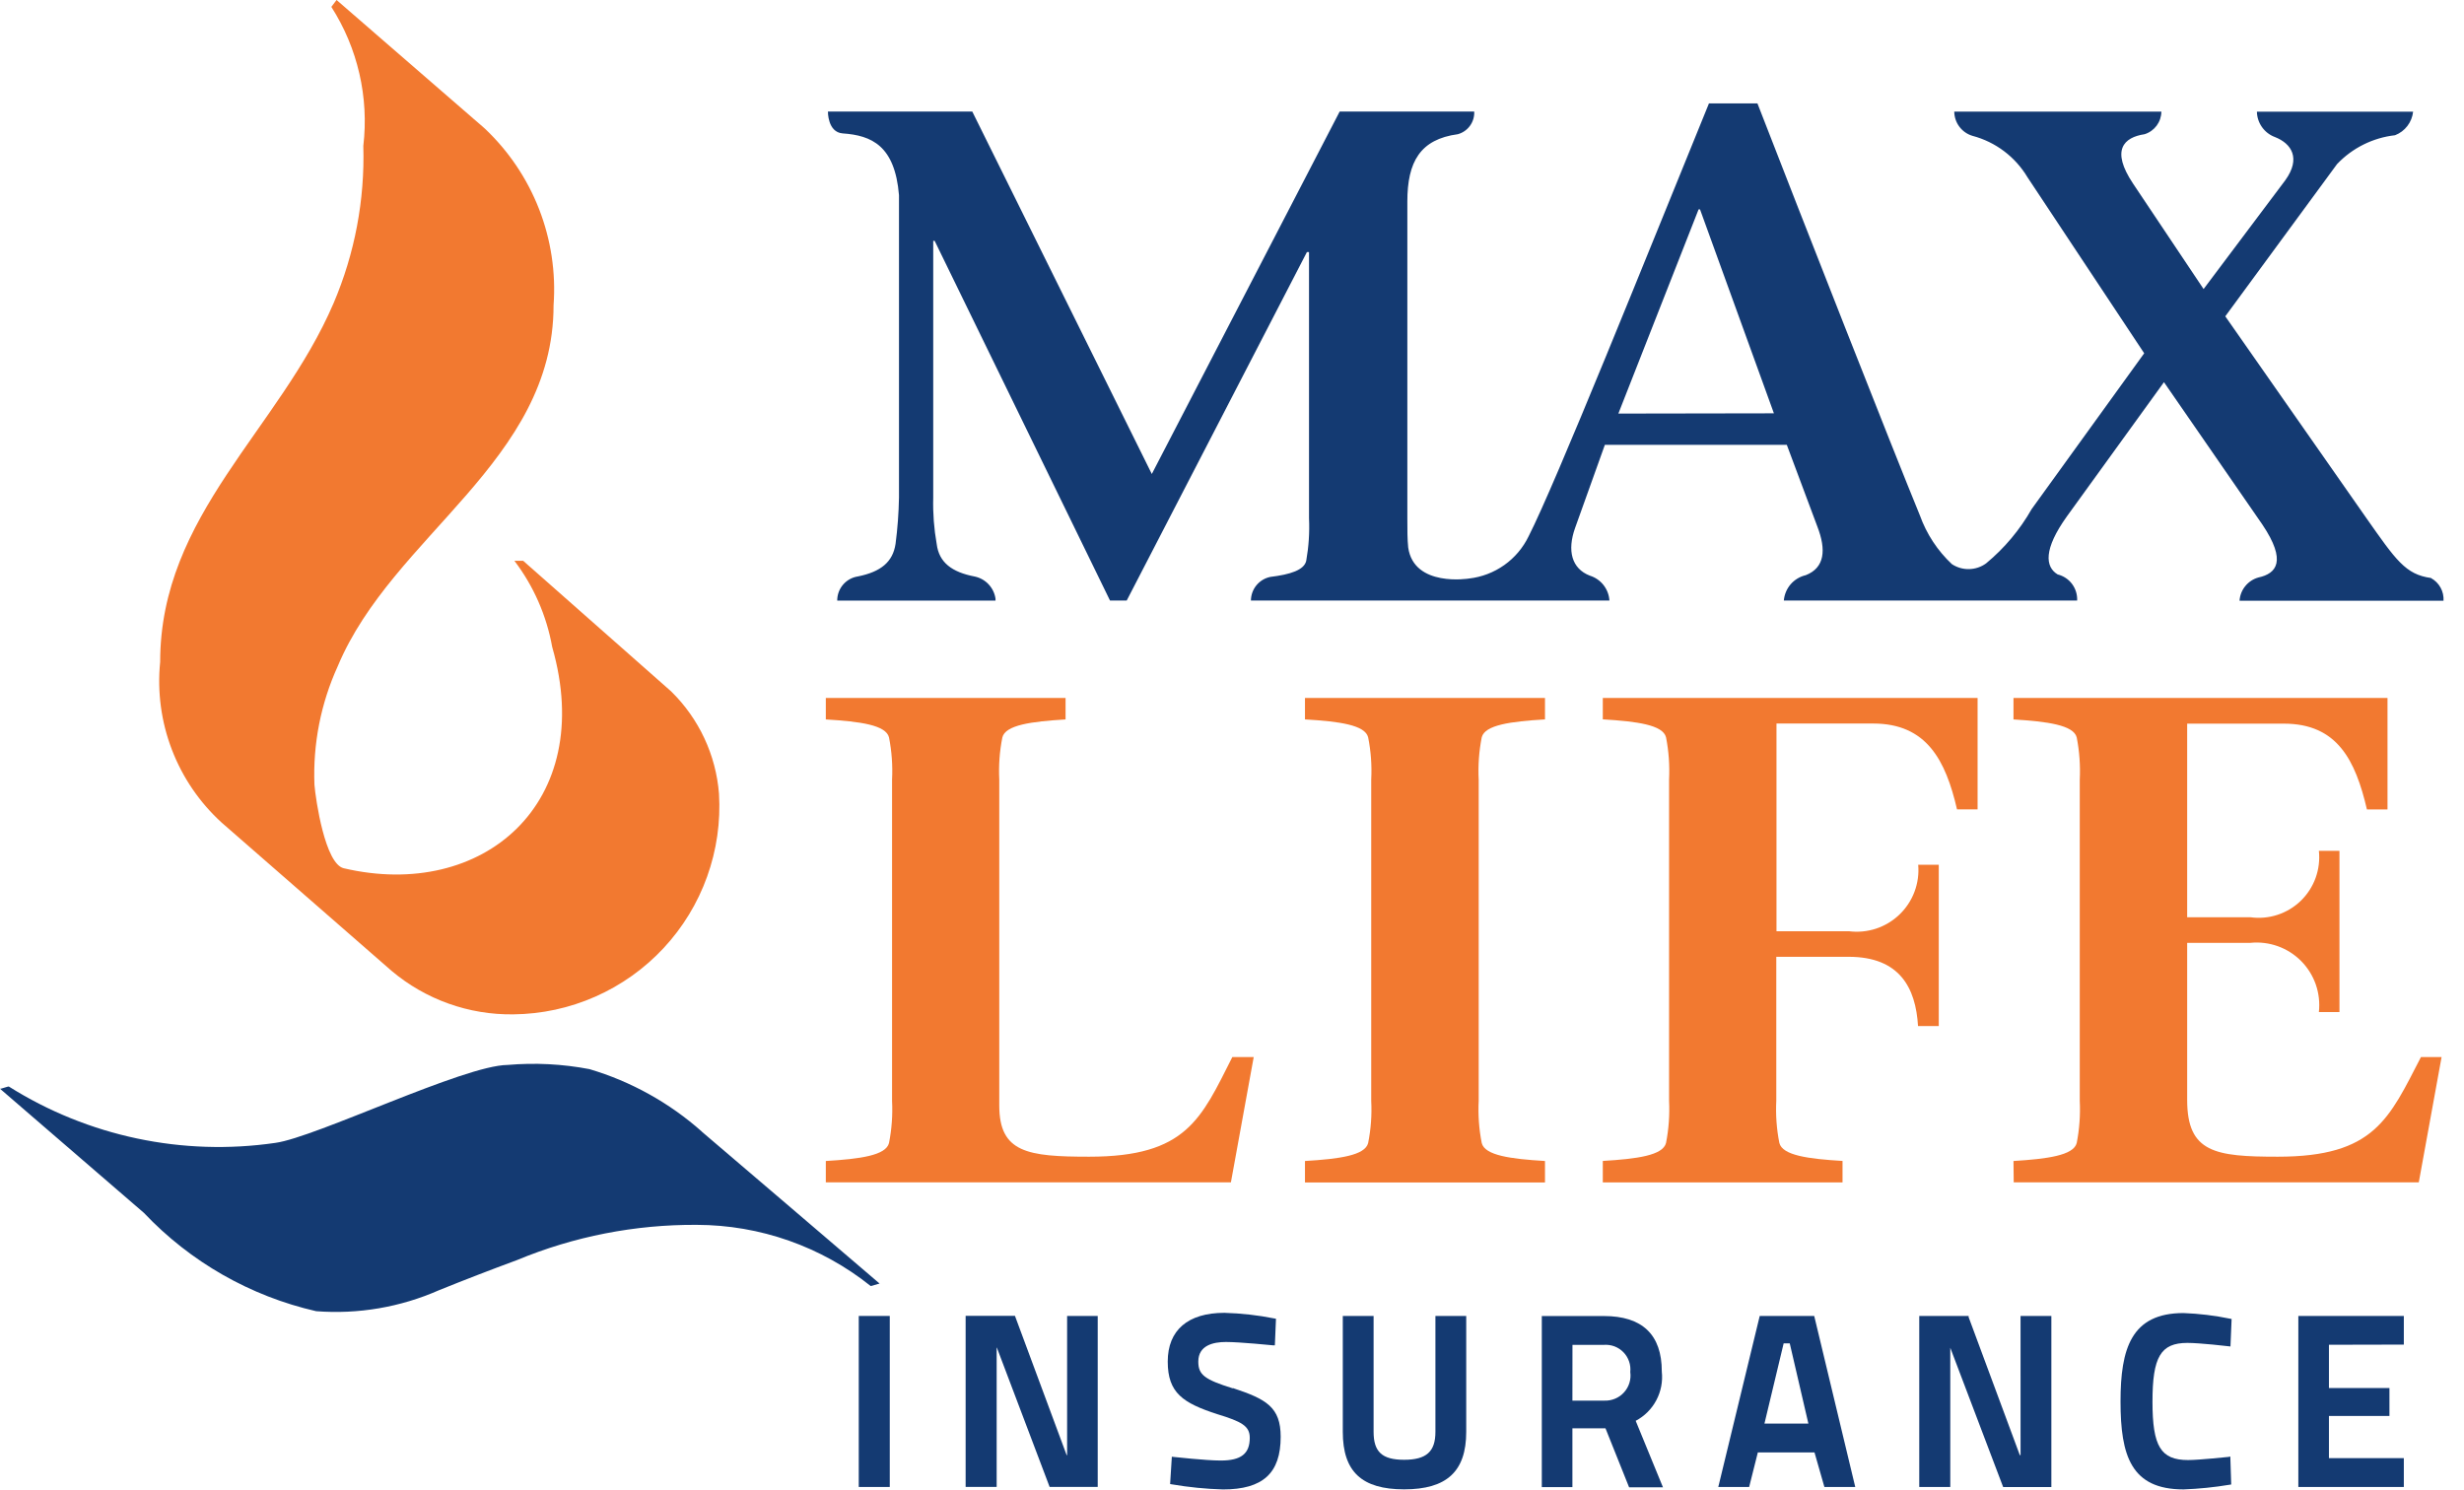
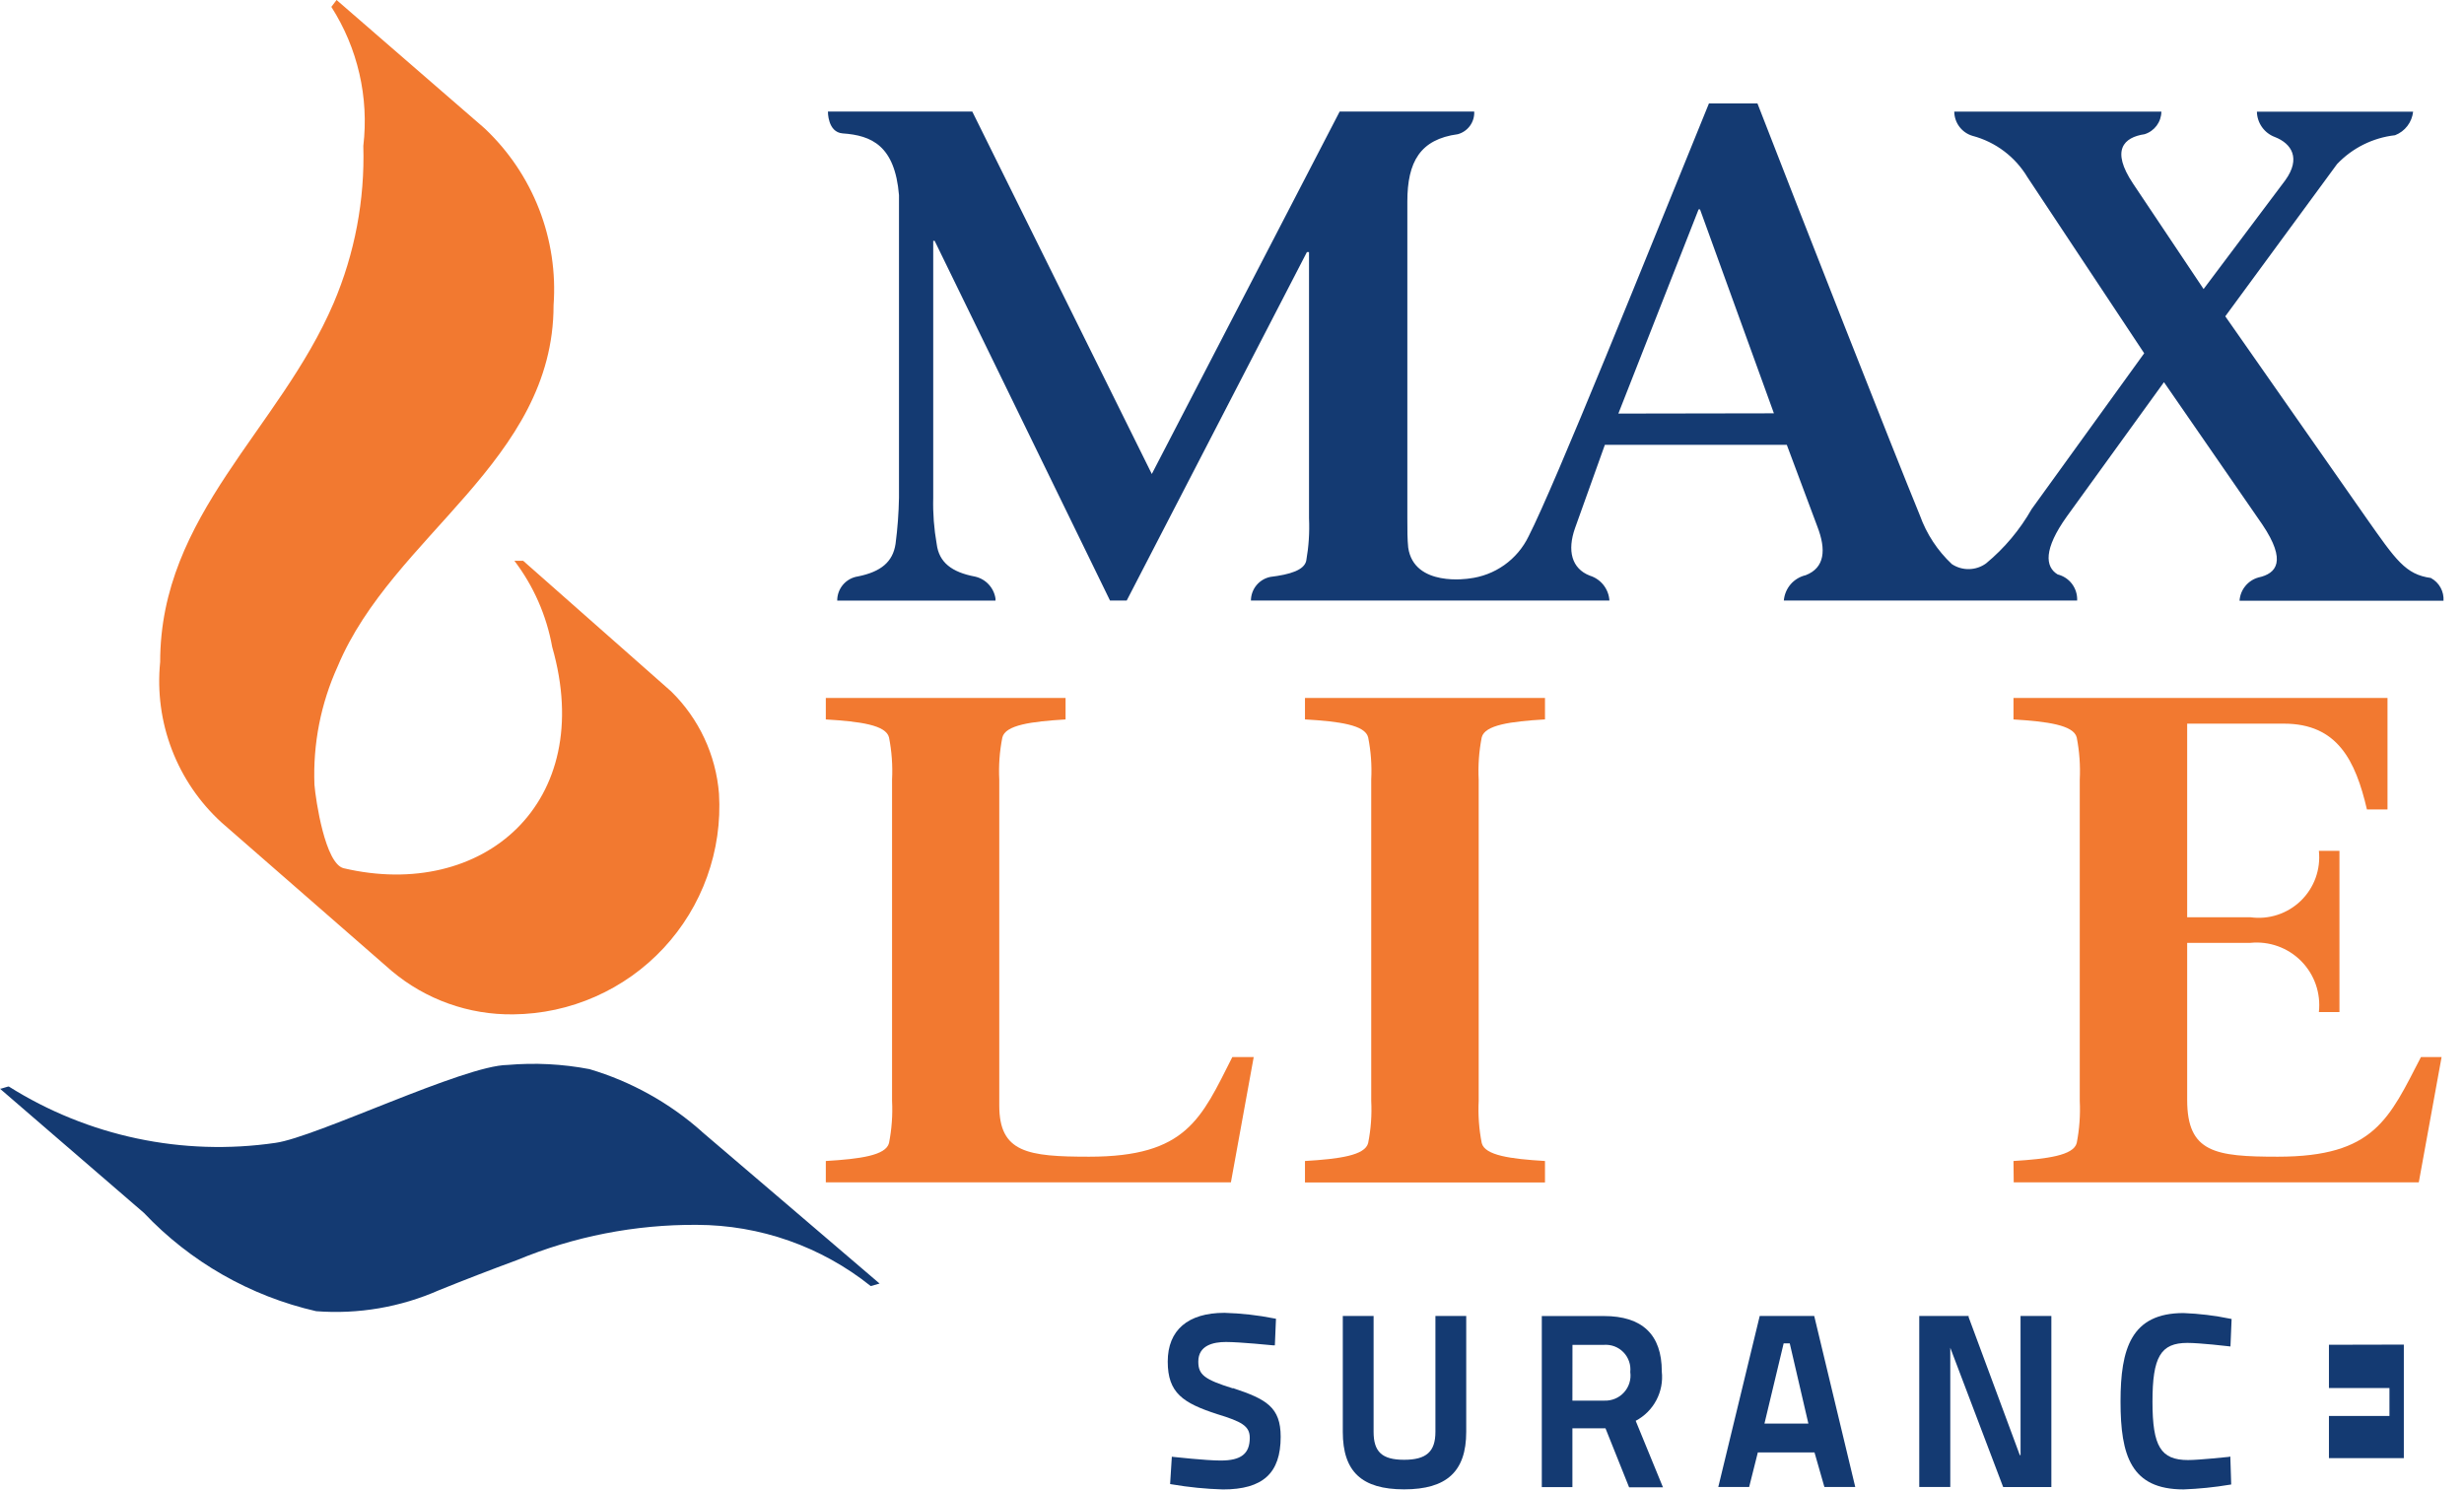
<svg xmlns="http://www.w3.org/2000/svg" width="86" height="52" viewBox="0 0 86 52" fill="none">
  <g clip-path="url(#clip0_1951_1405)">
    <path fill-rule="evenodd" clip-rule="evenodd" d="M11.747 0L16.913 4.48C17.748 5.266 18.397 6.228 18.814 7.296C19.23 8.364 19.404 9.512 19.321 10.655C19.321 16.11 13.702 18.683 11.788 23.257C11.197 24.554 10.919 25.971 10.975 27.394C11.019 27.929 11.349 30.157 11.997 30.309C16.855 31.447 20.834 28.035 19.273 22.584C19.077 21.491 18.625 20.459 17.953 19.575H18.259L23.424 24.134C24.395 25.085 24.989 26.355 25.095 27.709C25.154 28.692 25.013 29.676 24.68 30.602C24.348 31.529 23.83 32.378 23.159 33.098C22.488 33.818 21.678 34.394 20.777 34.791C19.877 35.189 18.905 35.399 17.921 35.409C16.365 35.432 14.854 34.892 13.665 33.889L7.735 28.714C6.965 28.012 6.37 27.139 5.998 26.166C5.625 25.193 5.486 24.146 5.59 23.109C5.59 17.969 9.755 14.997 11.645 10.579C12.383 8.847 12.736 6.976 12.681 5.094C12.881 3.396 12.486 1.681 11.565 0.24L11.747 0Z" fill="#F27930" />
    <path fill-rule="evenodd" clip-rule="evenodd" d="M24.495 39.504C24.512 39.518 30.227 44.397 30.7 44.806L30.391 44.894C28.668 43.515 26.528 42.761 24.321 42.757C22.169 42.743 20.035 43.16 18.047 43.986C17.131 44.324 16.221 44.675 15.319 45.04C13.973 45.633 12.502 45.884 11.035 45.771C8.736 45.246 6.644 44.052 5.023 42.339L0 38.005C0.023 38.02 0.286 37.916 0.309 37.929C3.077 39.671 6.377 40.368 9.614 39.895C11.019 39.702 16.192 37.187 17.714 37.175C18.67 37.092 19.632 37.141 20.574 37.321C22.026 37.752 23.365 38.496 24.497 39.502" fill="#143A72" />
    <path d="M28.823 40.528C30.019 40.456 30.922 40.334 31.029 39.9C31.124 39.416 31.16 38.921 31.135 38.428V27.215C31.16 26.722 31.124 26.227 31.029 25.742C30.922 25.308 30.019 25.186 28.823 25.114V24.365H37.191V25.114C35.995 25.186 35.092 25.308 34.985 25.742C34.888 26.227 34.852 26.722 34.877 27.215V38.59C34.877 40.232 35.861 40.378 38.015 40.378C41.418 40.378 41.923 39.049 43.012 36.899H43.758L42.962 41.273H28.823V40.528Z" fill="#F27930" />
    <path d="M51.61 38.426C51.585 38.92 51.621 39.414 51.716 39.899C51.821 40.334 52.726 40.456 53.924 40.528V41.277H45.547V40.528C46.743 40.456 47.647 40.334 47.752 39.899C47.849 39.414 47.885 38.92 47.859 38.426V27.214C47.885 26.72 47.849 26.225 47.752 25.74C47.647 25.306 46.745 25.184 45.547 25.113V24.364H53.924V25.113C52.726 25.184 51.823 25.306 51.716 25.74C51.621 26.225 51.585 26.72 51.61 27.214V38.426Z" fill="#F27930" />
-     <path d="M55.944 24.364H69.023V28.254H68.305C67.909 26.538 67.243 25.257 65.38 25.257H62.004V32.507H64.53C64.849 32.548 65.173 32.517 65.479 32.417C65.784 32.316 66.063 32.149 66.295 31.926C66.527 31.704 66.707 31.432 66.82 31.131C66.933 30.83 66.978 30.508 66.95 30.188H67.668V35.817H66.944C66.865 34.486 66.306 33.4 64.524 33.4H61.997V38.425C61.972 38.918 62.008 39.413 62.104 39.897C62.21 40.333 63.115 40.454 64.309 40.526V41.275H55.942V40.526C57.138 40.454 58.042 40.333 58.149 39.897C58.244 39.412 58.279 38.918 58.255 38.425V27.212C58.279 26.718 58.244 26.224 58.149 25.738C58.042 25.305 57.138 25.183 55.942 25.111V24.364H55.944Z" fill="#F27930" />
    <path d="M70.276 40.528C71.445 40.456 72.374 40.334 72.483 39.9C72.578 39.416 72.613 38.921 72.589 38.428V27.215C72.613 26.722 72.578 26.227 72.483 25.742C72.374 25.308 71.446 25.186 70.276 25.114V24.365H83.33V28.256H82.612C82.212 26.538 81.577 25.261 79.714 25.261H76.338V32.019H78.543C78.861 32.063 79.185 32.035 79.49 31.935C79.796 31.835 80.074 31.667 80.305 31.444C80.535 31.22 80.712 30.947 80.821 30.645C80.93 30.343 80.969 30.02 80.935 29.7H81.653V35.329H80.935C80.971 35.005 80.934 34.677 80.828 34.369C80.721 34.061 80.546 33.781 80.317 33.549C80.087 33.317 79.809 33.14 79.502 33.03C79.195 32.92 78.867 32.88 78.543 32.913H76.338V38.397C76.338 40.233 77.313 40.378 79.501 40.378C82.877 40.378 83.384 39.049 84.498 36.899H85.218L84.422 41.273H70.284L70.276 40.528Z" fill="#F27930" />
    <path d="M84.846 20.176C83.956 20.054 83.623 19.55 82.594 18.088L77.668 11.042L81.569 5.728C82.104 5.165 82.821 4.808 83.593 4.721C83.764 4.655 83.913 4.543 84.024 4.398C84.135 4.253 84.204 4.08 84.224 3.898H78.772C78.775 4.092 78.838 4.28 78.95 4.438C79.062 4.596 79.219 4.717 79.401 4.784C79.983 5.012 80.312 5.527 79.765 6.289L76.911 10.09L74.449 6.409C73.666 5.237 74.124 4.794 74.852 4.685C75.021 4.632 75.168 4.527 75.273 4.386C75.378 4.244 75.436 4.073 75.437 3.897H68.209C68.211 4.087 68.273 4.272 68.388 4.424C68.502 4.576 68.662 4.688 68.845 4.742C69.65 4.955 70.339 5.475 70.766 6.19L74.838 12.332L70.912 17.768C70.501 18.492 69.961 19.136 69.319 19.667C69.146 19.793 68.939 19.862 68.726 19.866C68.512 19.871 68.303 19.81 68.125 19.692V19.692C67.624 19.222 67.242 18.64 67.01 17.994C66.048 15.652 62.899 7.631 61.339 3.609H59.647C57.462 8.972 54.285 16.898 53.352 18.722C53.158 19.123 52.866 19.468 52.502 19.726C52.139 19.983 51.716 20.145 51.274 20.195C51.274 20.195 49.351 20.512 49.15 19.113C49.12 18.824 49.12 18.517 49.12 18.086V7.036C49.12 5.65 49.566 4.862 50.882 4.685C51.053 4.638 51.203 4.534 51.307 4.39C51.411 4.246 51.463 4.071 51.454 3.894H46.758L40.201 16.546L33.935 3.894H28.897C28.897 3.894 28.883 4.615 29.411 4.657C30.423 4.726 31.234 5.086 31.377 6.812V17.375C31.367 17.913 31.327 18.451 31.257 18.985C31.163 19.615 30.747 19.96 29.944 20.122C29.742 20.152 29.558 20.254 29.425 20.409C29.292 20.564 29.22 20.762 29.221 20.966H34.746V20.898C34.719 20.711 34.635 20.538 34.507 20.4C34.379 20.262 34.211 20.167 34.028 20.127C33.215 19.973 32.773 19.63 32.693 18.99C32.599 18.458 32.558 17.919 32.572 17.379V8.408H32.622L38.742 20.964H39.325L45.615 8.799H45.688V18.088C45.711 18.586 45.678 19.084 45.591 19.575C45.52 19.9 45.034 20.054 44.337 20.139C44.146 20.178 43.975 20.282 43.852 20.432C43.729 20.582 43.662 20.77 43.66 20.964H56.173C56.161 20.767 56.089 20.579 55.967 20.423C55.845 20.268 55.679 20.154 55.49 20.095C54.853 19.848 54.693 19.222 54.975 18.429L56.014 15.528H62.364L63.43 18.38C63.745 19.193 63.689 19.819 63.026 20.078C62.821 20.126 62.636 20.237 62.498 20.396C62.361 20.556 62.278 20.755 62.26 20.964H72.498C72.507 20.757 72.445 20.553 72.321 20.386C72.197 20.22 72.018 20.102 71.817 20.052V20.052C71.38 19.789 71.318 19.173 72.142 18.023L75.528 13.341L78.965 18.315C79.822 19.593 79.453 20.022 78.827 20.158C78.646 20.208 78.485 20.313 78.367 20.459C78.248 20.604 78.178 20.783 78.166 20.971H85.285C85.295 20.812 85.26 20.654 85.183 20.514C85.107 20.375 84.993 20.26 84.854 20.183L84.846 20.176ZM56.485 14.437L59.285 7.309H59.335L61.914 14.428L56.485 14.437Z" fill="#143A72" />
-     <path d="M31.055 45.937H29.973V51.907H31.055V45.937Z" fill="#143A72" />
-     <path d="M37.245 50.796H37.229L35.441 45.978L35.425 45.934H33.703V51.904H34.786V47.044H34.794L36.619 51.864L36.634 51.906H38.313V45.937H37.245V50.796Z" fill="#143A72" />
    <path d="M43.027 48.464C42.037 48.155 41.824 47.989 41.824 47.53C41.824 46.962 42.349 46.846 42.789 46.846C43.277 46.846 44.414 46.961 44.428 46.962H44.496L44.535 46.035L44.481 46.025C43.907 45.91 43.323 45.845 42.737 45.828C41.46 45.828 40.757 46.434 40.757 47.53C40.757 48.625 41.288 48.976 42.482 49.364C43.334 49.624 43.62 49.777 43.62 50.19C43.62 50.747 43.318 50.984 42.606 50.984C42.084 50.984 40.981 50.859 40.966 50.859L40.9 50.851L40.84 51.805L40.898 51.815C41.489 51.916 42.086 51.976 42.685 51.993C44.078 51.993 44.699 51.426 44.699 50.156C44.699 49.117 44.194 48.841 43.035 48.456" fill="#143A72" />
    <path d="M50.1 49.983C50.1 50.674 49.784 50.958 49.008 50.958C48.233 50.958 47.942 50.677 47.942 49.983V45.937H46.867V49.983C46.867 51.371 47.528 51.99 49.008 51.99C50.489 51.99 51.175 51.371 51.175 49.983V45.937H50.1V49.983Z" fill="#143A72" />
    <path d="M58.001 47.871C58.001 46.589 57.32 45.94 55.978 45.94H53.813V51.911H54.881V49.86H55.897H56.036L56.86 51.919H58.042L57.09 49.598C57.397 49.436 57.648 49.186 57.81 48.879C57.973 48.572 58.039 48.224 58.001 47.879V47.871ZM54.883 46.946H55.98C56.105 46.937 56.232 46.955 56.35 46.999C56.468 47.044 56.575 47.114 56.662 47.204C56.75 47.294 56.817 47.403 56.858 47.522C56.9 47.641 56.914 47.768 56.901 47.894C56.919 48.021 56.909 48.151 56.871 48.274C56.833 48.397 56.769 48.51 56.682 48.605C56.596 48.701 56.49 48.776 56.371 48.825C56.252 48.875 56.124 48.898 55.996 48.893H54.881L54.883 46.946Z" fill="#143A72" />
    <path d="M63.32 45.937H61.419L59.992 51.828L59.972 51.907H61.05L61.353 50.702H63.331L63.676 51.907H64.753L63.333 45.987L63.32 45.937ZM62.467 46.894L63.117 49.694H61.584L62.254 46.894H62.467Z" fill="#143A72" />
    <path d="M70.523 50.796H70.497L68.71 45.978V45.937H66.987V51.907H68.07V47.047L69.899 51.867L69.916 51.909H71.598V45.937H70.522L70.523 50.796Z" fill="#143A72" />
    <path d="M77.779 50.858C77.769 50.858 76.758 50.967 76.37 50.967C75.416 50.967 75.127 50.492 75.127 48.93C75.127 47.369 75.411 46.878 76.346 46.878C76.784 46.878 77.769 46.993 77.781 46.995L77.849 47.003L77.889 46.043L77.836 46.033C77.301 45.922 76.757 45.857 76.211 45.836C74.386 45.836 74.012 47.075 74.012 48.924C74.012 50.819 74.381 51.992 76.211 51.992C76.749 51.972 77.286 51.918 77.818 51.829L77.875 51.82L77.844 50.845L77.779 50.858Z" fill="#143A72" />
-     <path d="M83.9 46.937V45.937H80.218V51.907H83.9V50.9H81.286V49.428H83.398V48.453H81.286V46.943L83.9 46.937Z" fill="#143A72" />
+     <path d="M83.9 46.937V45.937V51.907H83.9V50.9H81.286V49.428H83.398V48.453H81.286V46.943L83.9 46.937Z" fill="#143A72" />
  </g>
  <defs>
    <clipPath id="clip0_1951_1405">
      <rect width="85.28" height="52" fill="white" />
    </clipPath>
  </defs>
</svg>